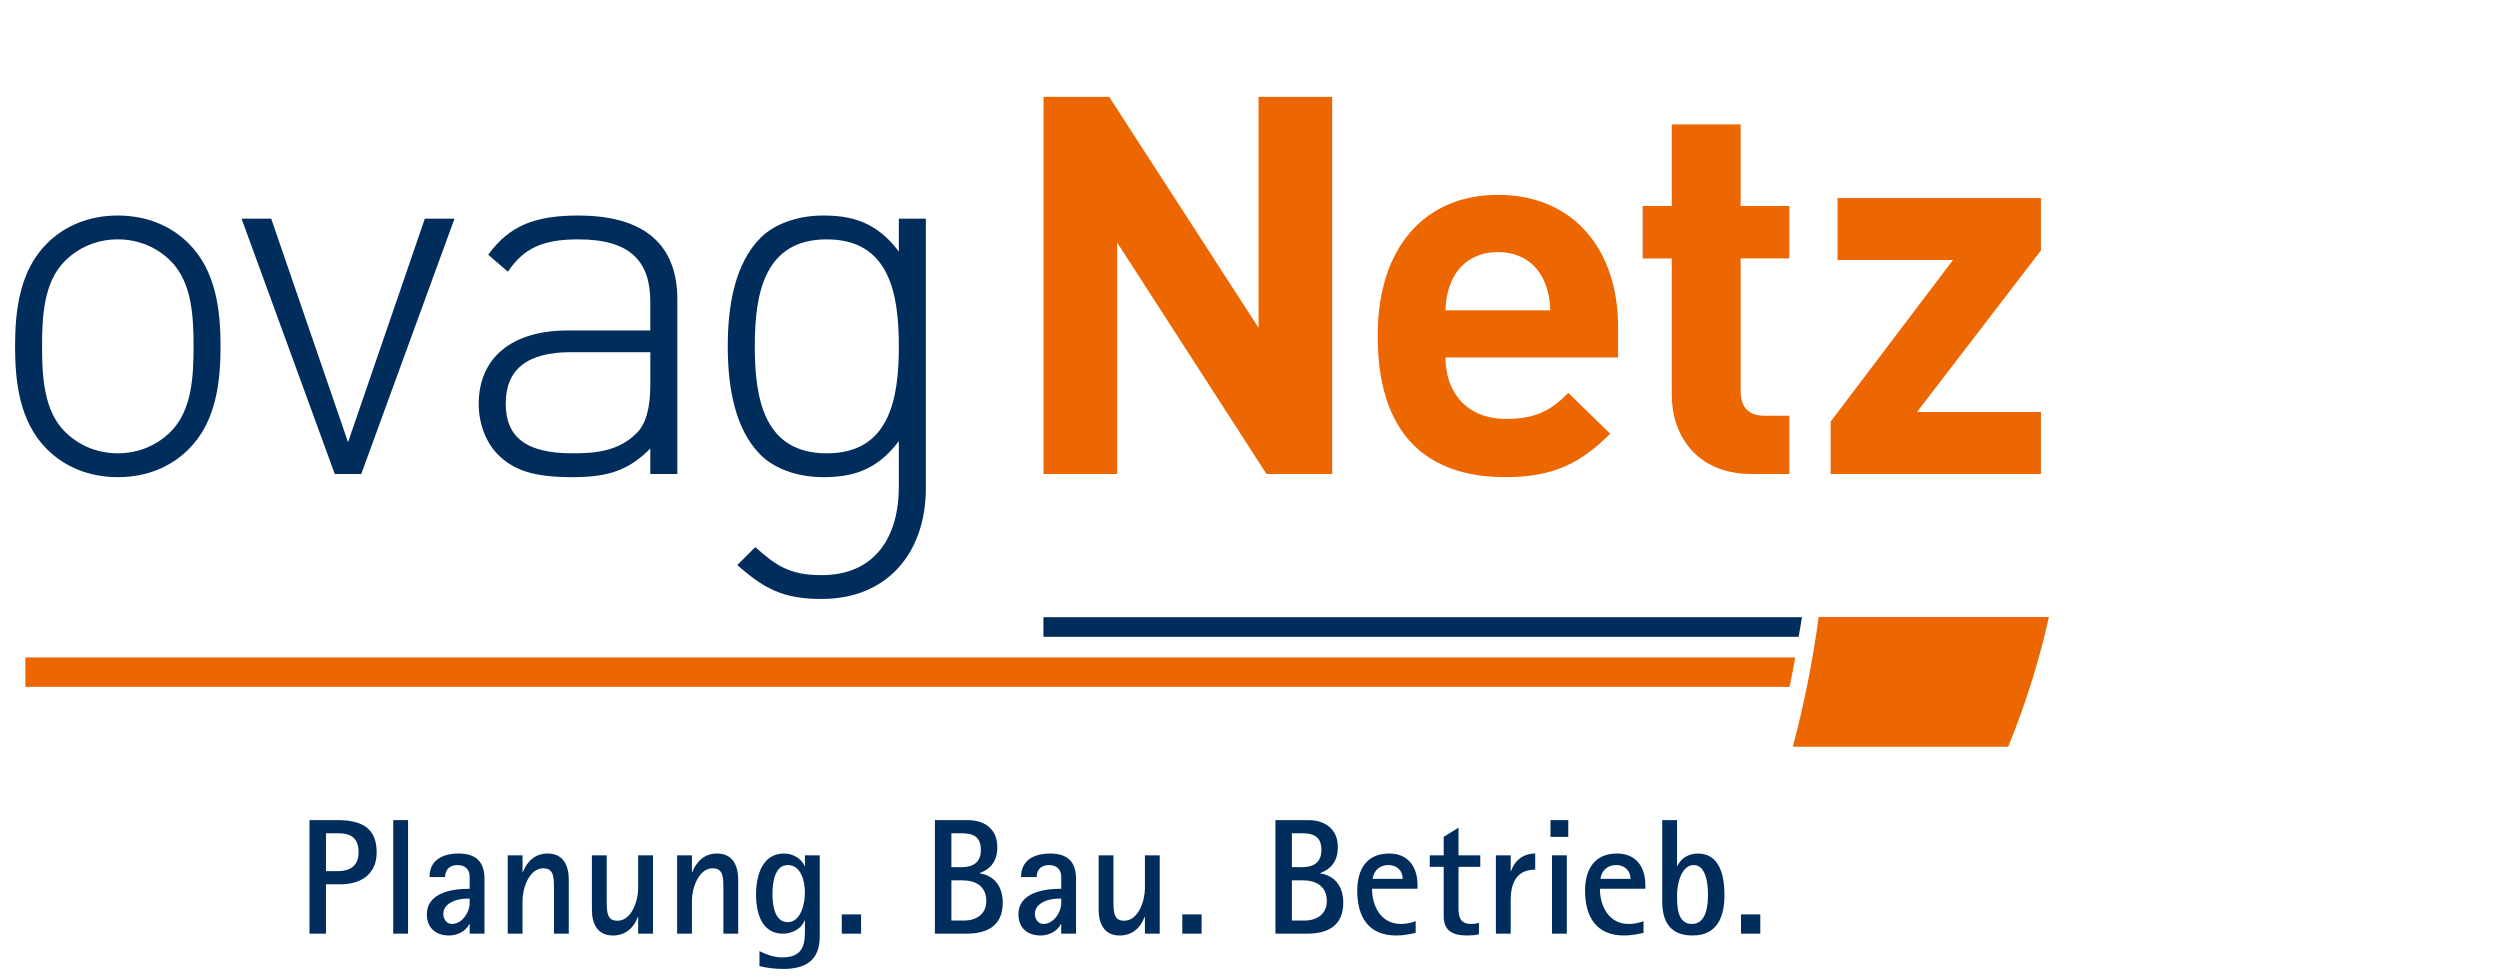
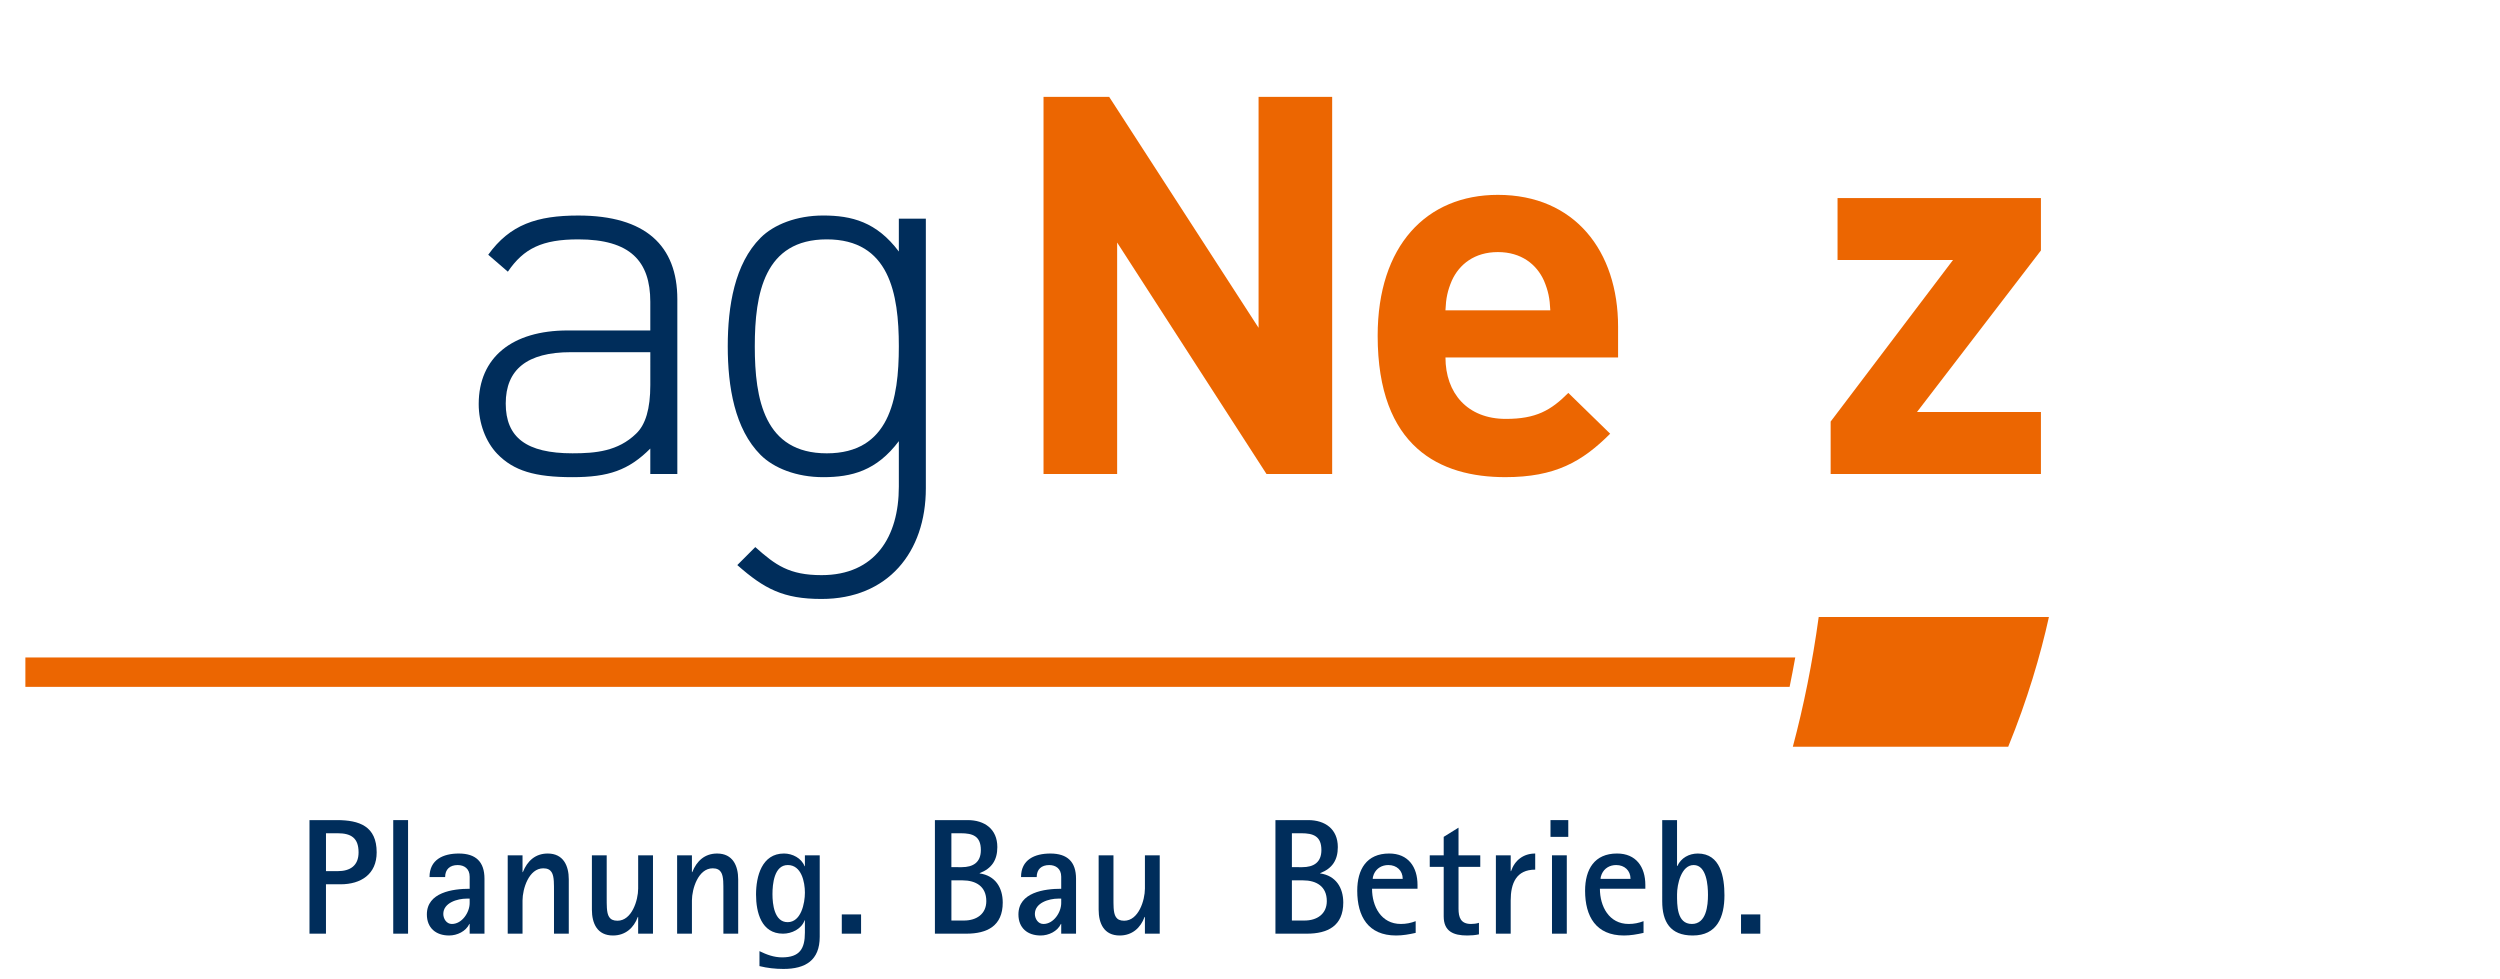
<svg xmlns="http://www.w3.org/2000/svg" version="1.1" id="Netz" x="0px" y="0px" width="166px" height="65px" viewBox="0 0 166 65" enable-background="new 0 0 166 65" xml:space="preserve">
  <g>
    <g>
      <path fill="#002D5B" d="M20.55,61.996v-7.541h1.815c1.498,0,2.646,0.404,2.646,2.143c0,1.453-1.049,2.119-2.395,2.119h-0.972    v3.279H20.55z M22.42,57.844c0.83,0,1.389-0.361,1.389-1.246c0-0.963-0.502-1.27-1.389-1.27h-0.775v2.516H22.42z" />
      <path fill="#002D5B" d="M26.111,61.996v-7.541h0.984v7.541H26.111z" />
      <path fill="#002D5B" d="M31.186,61.996v-0.645h-0.022c-0.229,0.492-0.809,0.766-1.343,0.766c-0.876,0-1.477-0.502-1.477-1.398    c0-1.465,1.717-1.705,2.842-1.705v-0.799c0-0.535-0.359-0.775-0.798-0.775c-0.514,0-0.831,0.283-0.831,0.797H28.52    c0-1.158,0.907-1.563,1.945-1.563c1.136,0,1.704,0.557,1.704,1.672v3.65H31.186z M31.186,59.668H30.99    c-0.613,0-1.555,0.273-1.555,1.018c0,0.316,0.209,0.666,0.568,0.666c0.679,0,1.182-0.775,1.182-1.387V59.668z" />
      <path fill="#002D5B" d="M36.785,61.996v-2.84c0-0.209,0-0.428-0.012-0.646c-0.031-0.48-0.142-0.854-0.698-0.854    c-0.964,0-1.379,1.367-1.379,2.133v2.207h-0.984v-5.203h0.984v1.115h0.022c0.294-0.742,0.831-1.234,1.65-1.234    c1.038,0,1.399,0.809,1.399,1.715v3.607H36.785z" />
      <path fill="#002D5B" d="M42.373,61.996v-1.113h-0.022c-0.263,0.732-0.831,1.234-1.65,1.234c-1.049,0-1.399-0.809-1.399-1.715    v-3.609h0.983v2.844c0,0.217,0,0.426,0.012,0.645c0.033,0.492,0.142,0.854,0.7,0.854c0.962,0,1.377-1.369,1.377-2.133v-2.209    h0.984v5.203H42.373z" />
      <path fill="#002D5B" d="M48.033,61.996v-2.84c0-0.209,0-0.428-0.011-0.646c-0.031-0.48-0.142-0.854-0.699-0.854    c-0.963,0-1.379,1.367-1.379,2.133v2.207h-0.983v-5.203h0.983v1.115h0.022c0.295-0.742,0.831-1.234,1.651-1.234    c1.037,0,1.399,0.809,1.399,1.715v3.607H48.033z" />
      <path fill="#002D5B" d="M53.446,61.111h-0.022c-0.206,0.58-0.862,0.885-1.431,0.885c-1.444,0-1.792-1.42-1.792-2.6    c0-1.203,0.382-2.723,1.857-2.723c0.557,0,1.159,0.305,1.365,0.842h0.022v-0.723h0.984v5.412c0,1.564-0.95,2.133-2.406,2.133    c-0.534,0-1.071-0.057-1.595-0.188v-0.994c0.47,0.23,0.962,0.414,1.498,0.414c1.18,0,1.519-0.578,1.519-1.65V61.111z     M53.446,59.273c0-0.709-0.229-1.834-1.137-1.834c-0.907,0-1.017,1.268-1.017,1.934c0,0.656,0.121,1.859,1.006,1.859    C53.195,61.232,53.446,59.975,53.446,59.273z" />
      <path fill="#002D5B" d="M62.078,61.996v-7.541h2.177c1.114,0,1.968,0.59,1.968,1.791c0,0.863-0.373,1.422-1.171,1.729v0.021    c1.029,0.143,1.53,0.939,1.53,1.934c0,1.555-1.038,2.066-2.415,2.066H62.078z M63.859,57.58c0.755,0,1.27-0.316,1.27-1.137    c0-0.93-0.546-1.115-1.335-1.115h-0.622v2.252H63.859z M64.015,61.123c0.819,0,1.476-0.428,1.476-1.291    c0-0.973-0.689-1.377-1.586-1.377h-0.732v2.668H64.015z" />
      <path fill="#002D5B" d="M70.465,61.996v-0.645h-0.022c-0.229,0.492-0.809,0.766-1.343,0.766c-0.876,0-1.476-0.502-1.476-1.398    c0-1.465,1.716-1.705,2.841-1.705v-0.799c0-0.535-0.361-0.775-0.797-0.775c-0.515,0-0.831,0.283-0.831,0.797h-1.04    c0-1.158,0.907-1.563,1.947-1.563c1.137,0,1.705,0.557,1.705,1.672v3.65H70.465z M70.465,59.668h-0.197    c-0.611,0-1.552,0.273-1.552,1.018c0,0.316,0.209,0.666,0.568,0.666c0.678,0,1.181-0.775,1.181-1.387V59.668z" />
      <path fill="#002D5B" d="M76.022,61.996v-1.113H76c-0.264,0.732-0.831,1.234-1.651,1.234c-1.049,0-1.399-0.809-1.399-1.715v-3.609    h0.984v2.844c0,0.217,0,0.426,0.011,0.645c0.034,0.492,0.142,0.854,0.698,0.854c0.964,0,1.38-1.369,1.38-2.133v-2.209h0.983v5.203    H76.022z" />
      <path fill="#002D5B" d="M84.689,61.996v-7.541h2.175c1.116,0,1.967,0.59,1.967,1.791c0,0.863-0.37,1.422-1.17,1.729v0.021    c1.029,0.143,1.532,0.939,1.532,1.934c0,1.555-1.038,2.066-2.417,2.066H84.689z M86.471,57.58c0.755,0,1.27-0.316,1.27-1.137    c0-0.93-0.549-1.115-1.335-1.115h-0.624v2.252H86.471z M86.624,61.123c0.819,0,1.476-0.428,1.476-1.291    c0-0.973-0.688-1.377-1.586-1.377h-0.732v2.668H86.624z" />
      <path fill="#002D5B" d="M94.002,61.943c-0.436,0.098-0.852,0.174-1.301,0.174c-1.857,0-2.58-1.268-2.58-2.973    c0-1.422,0.624-2.471,2.122-2.471c1.267,0,1.88,0.896,1.88,2.088v0.252h-3.019c0,1.168,0.602,2.338,1.914,2.338    c0.35,0,0.667-0.064,0.983-0.186V61.943z M93.14,58.357c0-0.559-0.404-0.918-0.952-0.918c-0.425,0-0.786,0.207-0.962,0.6    c-0.042,0.1-0.076,0.221-0.076,0.318H93.14z" />
      <path fill="#002D5B" d="M98.202,62.041c-0.252,0.055-0.515,0.076-0.777,0.076c-0.918,0-1.563-0.273-1.563-1.268v-3.291h-0.927    v-0.766h0.927v-1.225l0.984-0.611v1.836h1.444v0.766h-1.444v2.777c0,0.58,0.144,1.016,0.831,1.016    c0.175,0,0.361-0.021,0.525-0.076V62.041z" />
      <path fill="#002D5B" d="M99.327,61.996v-5.203h0.984v1.051h0.022c0.251-0.734,0.831-1.17,1.605-1.17v1.07    c-1.258,0-1.628,0.908-1.628,2.045v2.207H99.327z" />
      <path fill="#002D5B" d="M102.953,55.568v-1.113h1.181v1.113H102.953z M103.052,61.996v-5.203h0.983v5.203H103.052z" />
      <path fill="#002D5B" d="M109.132,61.943c-0.438,0.098-0.854,0.174-1.301,0.174c-1.859,0-2.581-1.268-2.581-2.973    c0-1.422,0.623-2.471,2.121-2.471c1.269,0,1.88,0.896,1.88,2.088v0.252h-3.017c0,1.168,0.602,2.338,1.913,2.338    c0.349,0,0.668-0.064,0.984-0.186V61.943z M108.267,58.357c0-0.559-0.404-0.918-0.95-0.918c-0.427,0-0.788,0.207-0.961,0.6    c-0.045,0.1-0.078,0.221-0.078,0.318H108.267z" />
      <path fill="#002D5B" d="M110.371,54.455h0.984v3.049h0.022c0.24-0.537,0.777-0.83,1.356-0.83c1.519,0,1.77,1.586,1.77,2.775    c0,1.445-0.491,2.668-2.108,2.668c-1.498,0-2.024-0.918-2.024-2.273V54.455z M113.41,59.418c0-0.613-0.087-1.979-0.95-1.979    c-0.831,0-1.104,1.301-1.104,1.945c0,0.709-0.021,1.967,0.983,1.967C113.303,61.352,113.41,60.127,113.41,59.418z" />
    </g>
    <g>
      <path fill="#EC6601" d="M1.685,43.654v1.955H118.83c0.135-0.648,0.256-1.303,0.375-1.955H1.685z" />
-       <path fill="#002D5B" d="M69.284,40.98v1.303h50.144c0.074-0.436,0.159-0.867,0.225-1.303H69.284z" />
    </g>
    <g>
      <path fill="#EC6601" d="M133.345,49.584c1.273-3.117,2.138-6.061,2.704-8.617h-15.287c-0.418,3.059-0.999,5.922-1.718,8.617    H133.345z" />
    </g>
-     <path fill="#002D5B" d="M12.536,29.818c-1.197,1.197-2.814,1.865-4.713,1.865c-1.899,0-3.517-0.668-4.713-1.865   C1.317,28.026,1,25.424,1,22.997s0.317-5.029,2.11-6.822c1.196-1.196,2.813-1.864,4.713-1.864c1.898,0,3.516,0.668,4.713,1.864   c1.792,1.793,2.109,4.396,2.109,6.822S14.328,28.026,12.536,29.818z M11.339,17.335c-0.914-0.914-2.145-1.441-3.516-1.441   c-1.372,0-2.603,0.527-3.517,1.441c-1.407,1.407-1.513,3.693-1.513,5.662s0.105,4.255,1.513,5.662   c0.914,0.914,2.145,1.44,3.517,1.44c1.371,0,2.602-0.526,3.516-1.44c1.408-1.407,1.514-3.693,1.514-5.662   S12.747,18.742,11.339,17.335z" />
-     <path fill="#002D5B" d="M23.988,31.473h-1.759L16.04,14.521h1.969l5.101,14.841l5.098-14.841h1.97L23.988,31.473z" />
    <path fill="#002D5B" d="M43.18,31.473v-1.689c-1.442,1.443-2.778,1.9-5.168,1.9c-2.498,0-3.904-0.422-4.993-1.547   c-0.775-0.809-1.233-2.04-1.233-3.307c0-3.095,2.217-4.888,5.909-4.888h5.485v-1.9c0-2.707-1.337-4.148-4.782-4.148   c-2.392,0-3.623,0.598-4.676,2.146l-1.303-1.126c1.441-2.005,3.236-2.603,5.979-2.603c4.468,0,6.577,2.005,6.577,5.557v11.605   H43.18z M43.18,23.385h-5.273c-2.92,0-4.326,1.16-4.326,3.41c0,2.252,1.372,3.305,4.432,3.305c1.547,0,3.022-0.139,4.22-1.3   c0.634-0.598,0.948-1.653,0.948-3.235V23.385z" />
    <path fill="#002D5B" d="M54.55,39.771c-2.534,0-3.799-0.668-5.593-2.25l1.194-1.195c1.337,1.195,2.253,1.863,4.398,1.863   c3.551,0,5.134-2.533,5.134-5.873v-3.024c-1.478,1.97-3.131,2.392-5.028,2.392c-1.759,0-3.272-0.598-4.151-1.477   c-1.723-1.724-2.181-4.537-2.181-7.21s0.458-5.486,2.181-7.209c0.879-0.88,2.393-1.478,4.151-1.478   c1.897,0,3.551,0.422,5.028,2.392v-2.181h1.793v17.9C61.477,36.676,58.945,39.771,54.55,39.771z M54.899,15.894   c-4.148,0-4.781,3.587-4.781,7.104s0.633,7.103,4.781,7.103c4.151,0,4.784-3.586,4.784-7.103S59.051,15.894,54.899,15.894z" />
    <path fill="#EC6601" d="M84.095,31.473l-9.917-15.369v15.369H69.29V6.433h4.36l9.919,15.334V6.433h4.887v25.04H84.095z" />
    <path fill="#EC6601" d="M95.979,23.735c0,2.355,1.442,4.08,4.01,4.08c2.003,0,2.989-0.563,4.148-1.725l2.778,2.709   c-1.864,1.864-3.657,2.884-6.963,2.884c-4.326,0-8.475-1.971-8.475-9.39c0-5.979,3.234-9.354,7.982-9.354   c5.099,0,7.982,3.728,7.982,8.756v2.04H95.979z M102.52,18.637c-0.492-1.091-1.512-1.899-3.06-1.899s-2.567,0.809-3.06,1.899   c-0.282,0.668-0.388,1.161-0.422,1.97h6.963C102.905,19.798,102.8,19.305,102.52,18.637z" />
-     <path fill="#EC6601" d="M116.317,31.473c-3.727,0-5.311-2.637-5.311-5.24v-9.073h-1.934v-3.481h1.934V8.262h4.573v5.416h3.234   v3.481h-3.234v8.793c0,1.055,0.492,1.652,1.581,1.652h1.653v3.868H116.317z" />
    <path fill="#EC6601" d="M121.555,31.473v-3.481l8.124-10.727h-7.666V13.15h13.504v3.481l-8.229,10.726h8.229v4.115H121.555z" />
-     <path fill="#002D5B" d="M78.504,61.996v-1.279h1.282v1.279H78.504z" />
+     <path fill="#002D5B" d="M78.504,61.996v-1.279v1.279H78.504z" />
    <path fill="#002D5B" d="M115.604,61.996v-1.279h1.28v1.279H115.604z" />
    <path fill="#002D5B" d="M55.895,61.996v-1.279h1.28v1.279H55.895z" />
  </g>
</svg>